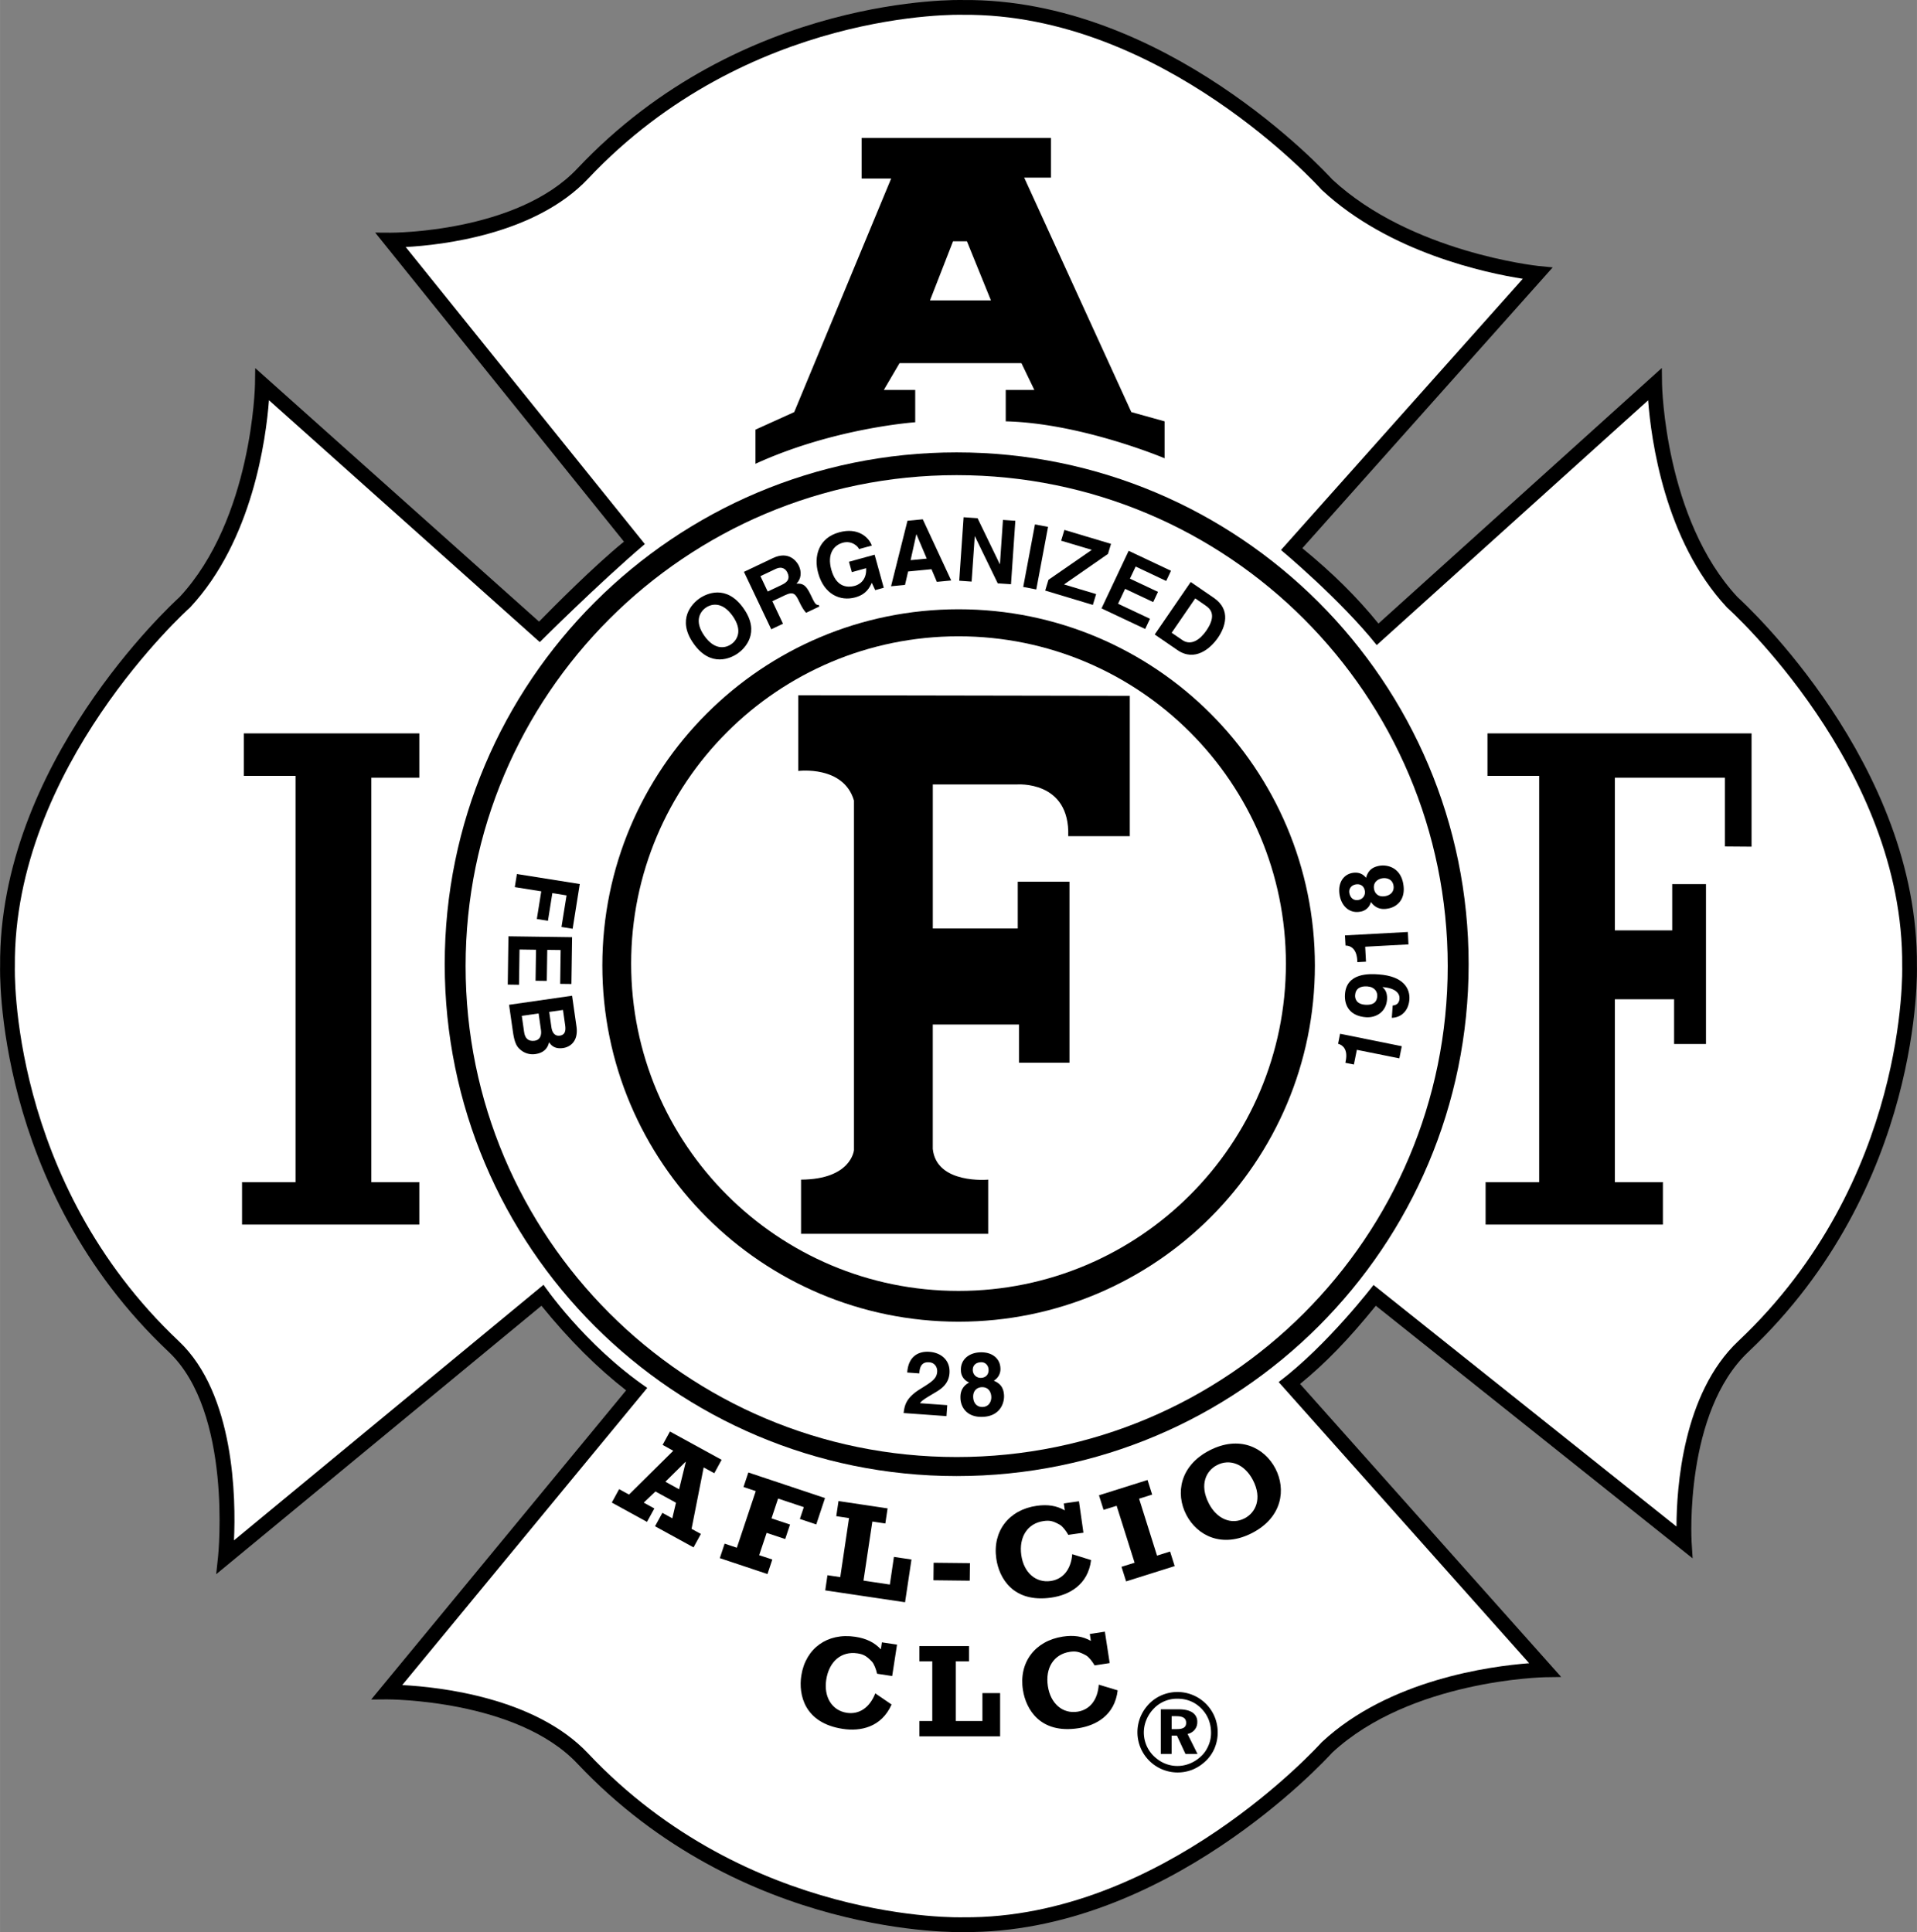
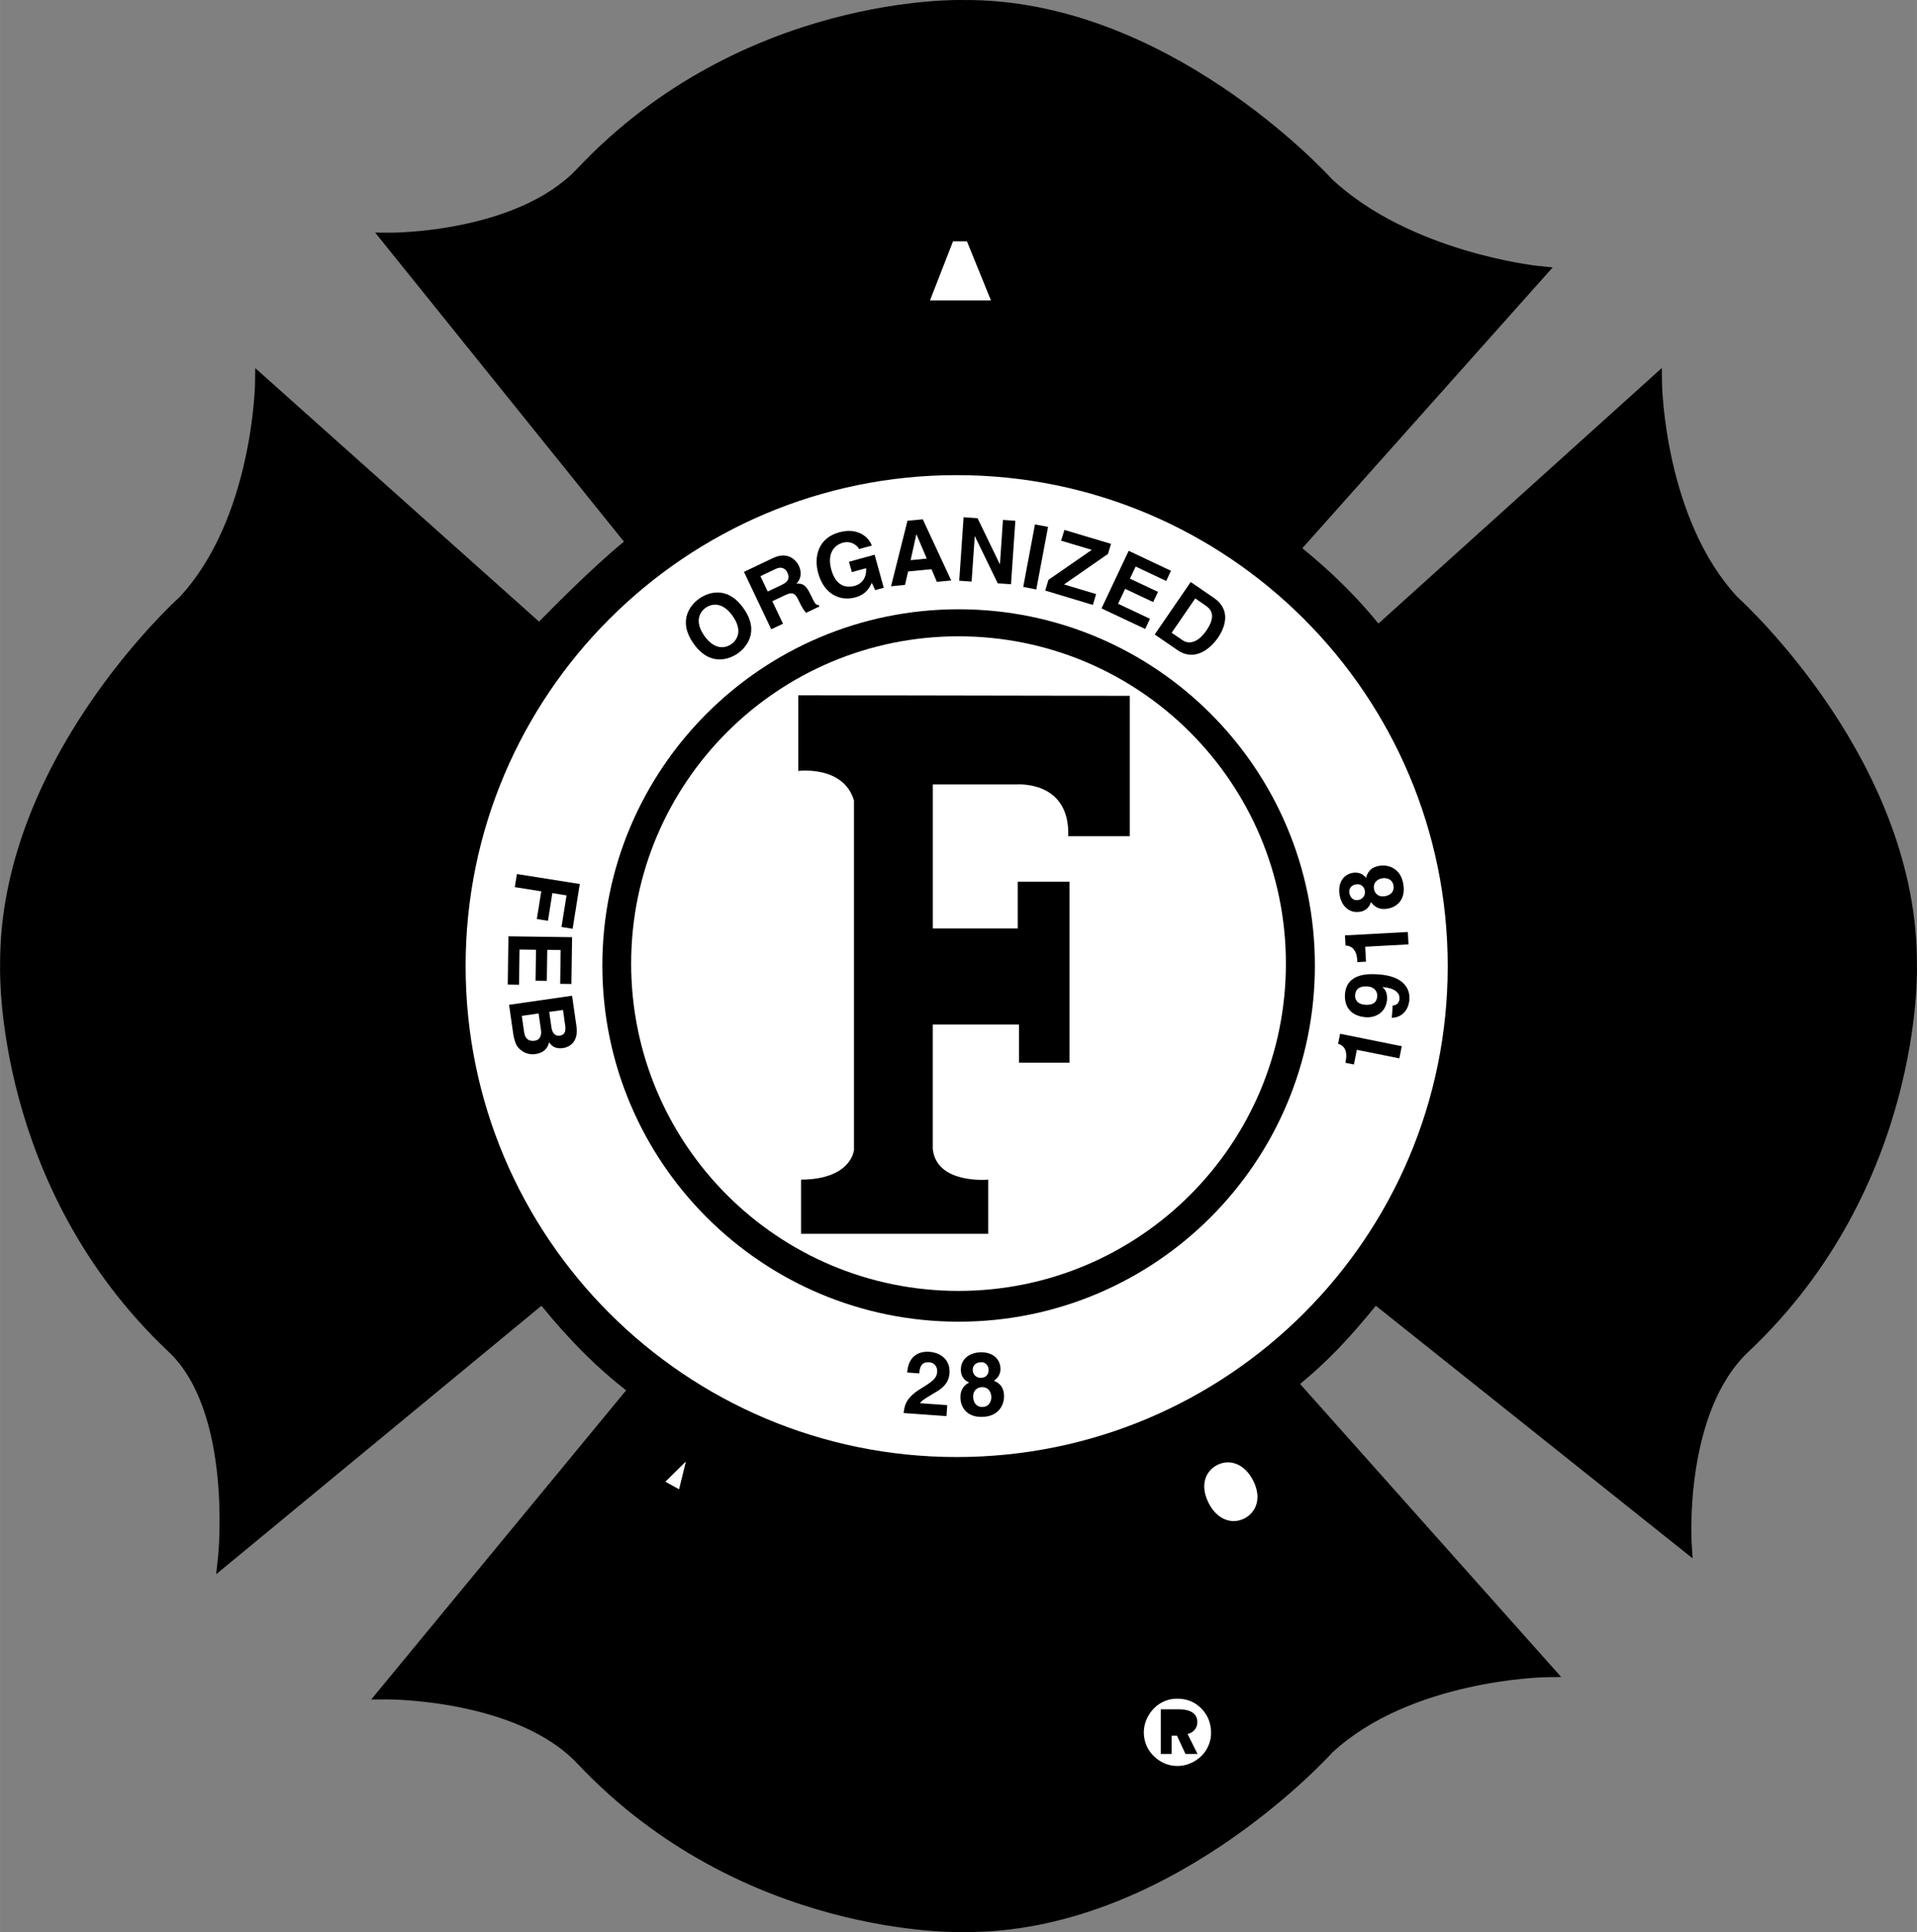
<svg xmlns="http://www.w3.org/2000/svg" width="2480" height="2500" viewBox="0 0 64.871 65.396">
  <rect x="0" y="0" width="64.871" height="65.396" fill="#808080" stroke="none" />
  <path d="M64.869 32.701c.062-6.832-5.781-12.228-6.072-12.492-2.46-2.646-2.552-7.156-2.553-7.201l-.007-.553-9.59 8.65c-.722-.889-1.549-1.71-2.576-2.55l8.473-9.505-.488-.048c-.042-.005-4.317-.461-6.973-2.929C44.822 5.786 39.425-.06 32.59.001 32.529 0 25.123-.221 19.536 5.705c-2.048 2.173-6.273 2.172-6.316 2.171l-.525-.003 8.419 10.46c-1.006.817-2.394 2.217-2.873 2.707l-9.605-8.581-.008.549c0 .044-.093 4.555-2.552 7.201-.291.264-6.134 5.66-6.073 12.492-.003.062-.222 7.469 5.704 13.055 2.163 2.04 1.678 6.868 1.673 6.917l-.065.609 11.007-9.087c.946 1.164 1.866 2.084 2.865 2.864L12.56 57.523l.535-.004c.044-.001 4.392-.002 6.441 2.171 5.587 5.926 12.993 5.707 13.066 5.704 6.821.061 12.217-5.782 12.48-6.073 2.647-2.459 7.157-2.552 7.202-2.552l.547-.008-8.836-9.919c.858-.699 1.645-1.512 2.563-2.647l10.721 8.55-.035-.562c-.003-.044-.246-4.384 1.922-6.428 5.926-5.585 5.706-12.991 5.703-13.054z" />
-   <path d="M18.393 43.486l-10.476 8.65c.066-1.409.025-4.959-1.868-6.743C.294 39.967.499 32.781.502 32.709c-.06-6.753 5.857-12.083 5.916-12.136l.018-.017c2.109-2.264 2.566-5.697 2.665-7.01l9.165 8.187s1.993-1.99 3.555-3.318L13.728 8.361c1.235-.067 4.392-.425 6.172-2.313C25.326.293 32.511.498 32.584.501c6.752-.06 12.083 5.856 12.135 5.916l.017.017c2.275 2.12 5.573 2.811 6.796 3.002l-8.183 9.179s2.005 1.672 3.239 3.219l9.185-8.285c.099 1.316.556 4.745 2.664 7.007l.017.017c.06.053 5.978 5.383 5.917 12.124.002.083.208 7.27-5.547 12.695-1.885 1.776-2.089 4.994-2.091 6.276L46.48 43.492s-1.554 2.036-3.21 3.286l8.478 9.517c-1.312.099-4.747.555-7.012 2.666l-.017.017c-.053.059-5.383 5.976-12.123 5.916-.085.003-7.271.208-12.696-5.547-1.783-1.892-5.024-2.247-6.289-2.313l8.292-10.058c-2.141-1.468-3.51-3.49-3.51-3.49z" fill="#fff" />
  <path d="M32.373 15.312c-9.567 0-17.324 7.756-17.324 17.323 0 9.568 7.757 17.325 17.324 17.325 9.569 0 17.326-7.757 17.326-17.325-.001-9.568-7.758-17.323-17.326-17.323z" />
  <path d="M32.373 16.082c-9.177 0-16.617 7.439-16.617 16.616 0 9.179 7.44 16.618 16.617 16.618 9.178 0 16.618-7.439 16.618-16.618-.001-9.177-7.44-16.616-16.618-16.616z" fill="#fff" />
  <path d="M26.876 13.948l3.281-7.906h-.999V4.667h6.407v1.344h-.907l3.626 7.937 1.125.313v1.25s-2.812-1.188-5.375-1.25v-1.063h.968l-.437-.906H30.44l-.531.906h1.062v1.094s-2.75.188-5.406 1.406v-1.156l1.311-.594zM39.251 57.405a1.33 1.33 0 0 0-.47.385 1.362 1.362 0 0 0 1.575 2.106c.167-.069.316-.167.449-.295a1.29 1.29 0 0 0 .299-.437c.068-.166.103-.342.103-.527a1.38 1.38 0 0 0-.1-.521 1.363 1.363 0 0 0-1.856-.711z" />
  <path d="M40.655 57.829c.218.223.327.497.327.827 0 .146-.029.289-.089.427-.059.14-.14.259-.245.357a1.194 1.194 0 0 1-.376.246 1.109 1.109 0 0 1-1.131-.164 1.114 1.114 0 0 1-.341-1.326c.061-.142.146-.268.256-.378a1.084 1.084 0 0 1 .791-.322c.321.001.591.112.808.333z" fill="#fff" />
  <path d="M32.44 21.247c-6.314 0-11.432 5.118-11.432 11.431S26.126 44.11 32.44 44.11c6.313 0 11.431-5.118 11.431-11.432S38.753 21.247 32.44 21.247z" fill="#fff" stroke="#000" stroke-width="1.25" />
  <path d="M8.251 24.823h5.938v1.5h-1.624v13.689h1.624v1.436H8.19v-1.436h1.811V26.261h-1.75v-1.438zM50.336 24.823h8.937v3.834l-.902-.007v-2.327h-3.723v5.167h1.94v-1.565h1.143v5.41h-1.079v-1.513h-2.004v6.19h1.625v1.436h-6v-1.436h1.813V26.261h-1.75v-1.438z" />
  <path fill="#fff" d="M32.251 8.167l-.78 2h2.062l-.812-2h-.47z" />
  <path d="M39.647 59.365v-.62h.181l.288.62h.408l-.337-.676a.415.415 0 0 0 .24-.143.39.39 0 0 0 .089-.259.363.363 0 0 0-.162-.323c-.108-.074-.269-.11-.482-.11h-.591v1.511h.366z" />
-   <path d="M40.06 58.142c.054.037.08.094.08.171 0 .073-.025.127-.076.161s-.129.051-.235.051h-.181v-.438h.16c.114 0 .197.018.252.055z" fill="#fff" />
  <path d="M23.469 52.374l-1.303-.715.249-.454.335.185.125-.528-.694-.38-.397.377.359.198-.249.454-1.191-.654.248-.454.335.184 1.497-1.483-.36-.199.248-.453 1.748.958-.247.454-.36-.196-.41 2.079.316.172-.249.455z" />
  <path fill="#fff" d="M23.207 49.479l-.007-.003-.684.676.464.255.227-.928z" />
  <path d="M24.521 52.247l.414.139.64-1.917-.415-.139.164-.491 2.594.865-.296.893-.555-.186.134-.4-.871-.29-.223.67.627.209-.163.491-.628-.209-.253.756.445.146-.164.492-1.613-.538.163-.491zM28.001 53.316l.433.064.297-1.997-.432-.066.076-.511 1.661.248-.077.511-.439-.066-.3 1.999.892.134.138-.936.594.088-.217 1.447-2.701-.402.075-.513zM31.594 52.894l1.229.013-.007.594-1.228-.014.006-.593zM36.512 50.813l.151 1.064-.512.073c-.073-.13-.191-.286-.285-.341-.238-.135-.354-.154-.55-.126-.544.077-.843.538-.755 1.157.085.588.49.943.993.872.42-.06.69-.395.73-.908l.638.2c-.106.847-.75 1.184-1.347 1.27-1.292.185-1.769-.663-1.861-1.322-.132-.922.424-1.651 1.368-1.785.37-.053.672-.006.95.154l-.034-.235.514-.073zM37.952 53.031l.443-.138-.608-1.927-.442.138-.156-.493 1.644-.518.156.494-.442.139.607 1.927.442-.139.155.493-1.643.518-.156-.494zM43.161 49.708c.36.695.239 1.646-.787 2.178-1.02.527-1.863.09-2.229-.613-.375-.723-.218-1.661.78-2.179 1.012-.524 1.863-.104 2.236.614z" />
  <path d="M40.91 50.892c.271.523.764.729 1.207.499.372-.193.605-.669.283-1.292-.29-.56-.794-.729-1.217-.51-.355.184-.612.647-.273 1.303z" fill="#fff" />
  <path d="M30.355 55.665l-.164 1.063-.511-.078c-.032-.146-.1-.329-.174-.41-.188-.196-.294-.25-.49-.279-.542-.083-.961.271-1.056.89-.09.587.195 1.045.697 1.122.419.064.774-.177.962-.658l.552.377c-.347.779-1.06.916-1.656.824-1.29-.198-1.5-1.146-1.399-1.803.142-.921.884-1.458 1.827-1.313.369.056.645.189.864.423l.036-.235.512.077zM31.112 58.25h.436v-2.02h-.436v-.516h1.679v.516h-.447v2.02h.901v-.944h.599v1.463h-2.732v-.519zM37.389 55.227l.163 1.063-.511.078c-.075-.13-.194-.285-.289-.338-.239-.132-.354-.15-.551-.121-.542.083-.836.547-.741 1.165.09.587.499.939 1.001.862.419-.064.686-.401.721-.916l.64.193c-.098.848-.737 1.191-1.333 1.282-1.29.198-1.774-.643-1.874-1.301-.143-.921.406-1.655 1.349-1.8.369-.057.672-.012.951.145l-.036-.234.51-.078zM32.436 20.947c-6.444 0-11.667 5.224-11.667 11.667 0 6.444 5.223 11.668 11.667 11.668s11.667-5.224 11.667-11.668c.001-6.443-5.223-11.667-11.667-11.667z" />
  <path d="M32.436 21.537c-6.118 0-11.078 4.959-11.078 11.078s4.96 11.078 11.078 11.078c6.118 0 11.079-4.96 11.079-11.078s-4.961-11.078-11.079-11.078z" fill="#fff" />
  <path d="M27.013 23.532v2.562s1.531-.198 1.885 1v11.833s-.083.99-1.791 1v1.834h6.333v-1.834s-1.75.167-1.875-1.041v-4.209h2.917v1.292h1.709v-6.125h-1.75v1.583h-2.875v-4.875h2.833s1.812-.156 1.75 1.75h2.083v-4.75l-11.219-.02zM23.471 21.785c.584.825 1.268.492 1.5.328.232-.165.774-.699.189-1.524-.583-.826-1.267-.493-1.5-.327-.232.163-.773.697-.189 1.523z" />
  <path d="M23.837 21.524c-.348-.492-.156-.812.043-.953.198-.14.564-.215.912.277.349.492.156.812-.042.952-.197.141-.563.217-.913-.276z" fill="#fff" />
  <path d="M26.099 21.3l.397-.189-.361-.762.42-.199c.301-.143.366-.048.492.218.095.201.159.293.23.373l.45-.213-.024-.052c-.103.009-.136-.062-.271-.346-.172-.363-.288-.382-.481-.376.162-.157.183-.392.081-.606-.079-.168-.356-.506-.873-.26l-.984.467.924 1.945z" />
  <path d="M25.979 20.021l-.246-.52.506-.24c.239-.114.357.016.406.119.091.192.023.315-.189.415l-.477.226z" fill="#fff" />
  <path d="M28.729 19.014l.868-.239.309 1.119-.29.08-.115-.248c-.074.158-.181.389-.56.494-.5.138-1.054-.095-1.254-.824-.156-.567.012-1.189.712-1.379.636-.175 1.001.168 1.104.448l-.434.12c-.022-.081-.241-.301-.548-.216-.309.086-.536.379-.39.911.157.566.507.629.802.547.095-.026.403-.151.377-.596l-.483.134-.098-.351zM30.73 19.343l.792-.077.181.428.486-.047-.962-2.07-.518.049-.556 2.217.472-.045.105-.455z" />
  <path fill="#fff" d="M31.008 18.086l.005-.001.348.822-.546.053.193-.874z" />
  <path d="M33.94 17.598l.419.028-.147 2.149-.448-.03-.773-1.593h-.006l-.106 1.533-.419-.03.148-2.148.473.033.751 1.553.006.002.102-1.497zM35.068 19.951l-.442-.085.397-2.116.443.083-.398 2.118zM36.982 20.474l-1.612-.485.11-.364 1.466-1.014-1.037-.31.11-.365 1.578.472-.103.34-1.488 1.034 1.087.326-.111.366zM39.464 19.664l-1.033-.488-.194.409.95.448-.163.345-.95-.447-.238.504 1.08.509-.163.345-1.478-.697.919-1.949 1.432.676-.162.345zM39.075 21.475l.769.528c.586.402 1.114-.043 1.376-.424.23-.337.457-.931-.142-1.342l-.784-.538-1.219 1.776z" />
  <path d="M40.447 20.254l.355.245c.158.108.38.322.02.846-.2.292-.51.527-.812.319l-.361-.247.798-1.163z" fill="#fff" />
  <path d="M17.42 30.026l.072-.443 2.127.338-.241 1.515-.378-.061.172-1.069-.481-.077-.149.937-.376-.061.15-.936-.896-.143zM18.956 33.3l.016-1.144-.453-.006-.016 1.05-.38-.005.015-1.049-.558-.008-.017 1.193-.381-.006.023-1.634 2.154.03-.023 1.584-.38-.005zM17.226 34.009l.129.901c.062.438.153.542.29.647a.628.628 0 0 0 .466.121c.211-.03.409-.128.469-.403.057.082.168.242.474.198.22-.031.527-.211.453-.734l-.148-1.037-2.133.307z" />
  <path d="M18.226 34.302l.081.566c.023.161-.025.331-.212.358-.217.03-.33-.08-.36-.297l-.078-.546.569-.081zM19.051 34.184l.073.511c.03.201-.006.334-.181.359-.17.023-.258-.106-.283-.281l-.075-.523.466-.066z" fill="#fff" />
  <path d="M30.7 46.455c.05-.69.56-.715.749-.7.406.028.712.291.682.723-.027.365-.277.533-.493.659-.295.177-.449.263-.504.357l.921.066-.026.371-1.451-.104c.033-.247.069-.506.554-.808.403-.251.563-.349.582-.587.01-.141-.069-.31-.272-.323-.293-.022-.32.22-.334.376l-.408-.03zM33.976 47.227c-.016-.276-.137-.404-.346-.495a.457.457 0 0 0 .223-.441c-.017-.295-.264-.542-.704-.518-.372.02-.651.254-.632.616a.436.436 0 0 0 .281.403c-.315.166-.3.448-.295.557.017.29.225.637.773.606.563-.03.714-.46.7-.728z" />
  <path d="M33.207 46.635a.264.264 0 0 1-.288-.249c-.009-.156.085-.27.274-.279.135-.008.251.088.26.25.008.153-.082.269-.246.278zM33.545 47.268c.009.146-.065.34-.285.353-.191.01-.316-.119-.327-.322-.013-.23.129-.338.282-.347.234-.013.321.165.33.316z" fill="#fff" />
  <path d="M45.528 35.972l.011-.06c.081-.396-.104-.544-.258-.584l.067-.338 2.088.421-.082.411-1.438-.289-.1.497-.288-.058zM47.099 34.45c.341-.011.568-.257.595-.619.027-.383-.211-.791-1.034-.85-.299-.022-1.093-.067-1.146.669-.029.416.191.742.711.78.356.024.683-.19.712-.597.01-.144-.015-.311-.151-.417l.007-.006c.445.036.579.221.567.394-.01.129-.079.217-.228.229h-.003l-.03.417z" />
  <path d="M46.195 34.007c-.307-.022-.347-.221-.338-.328.016-.215.173-.311.415-.292.252.018.345.187.334.334-.011.157-.091.308-.411.286z" fill="#fff" />
  <path d="M45.933 32.566l-.004-.061c-.021-.404-.237-.5-.396-.5l-.02-.345 2.129-.115.021.42-1.465.079.027.506-.292.016zM46.674 29.306c-.271.05-.384.187-.448.405-.118-.152-.285-.198-.466-.164-.288.052-.503.33-.424.763.067.366.335.613.692.548a.433.433 0 0 0 .363-.329c.207.292.483.241.59.221.286-.052.603-.302.504-.842-.101-.554-.546-.65-.811-.602z" />
  <path d="M46.184 30.144a.263.263 0 0 1-.21.316c-.153.028-.277-.05-.312-.236-.024-.132.057-.26.216-.289.149-.027.276.046.306.209zM46.77 29.729c.145-.027.346.022.385.238.035.188-.077.328-.277.364-.228.042-.352-.085-.379-.236-.043-.229.123-.34.271-.366z" fill="#fff" />
</svg>